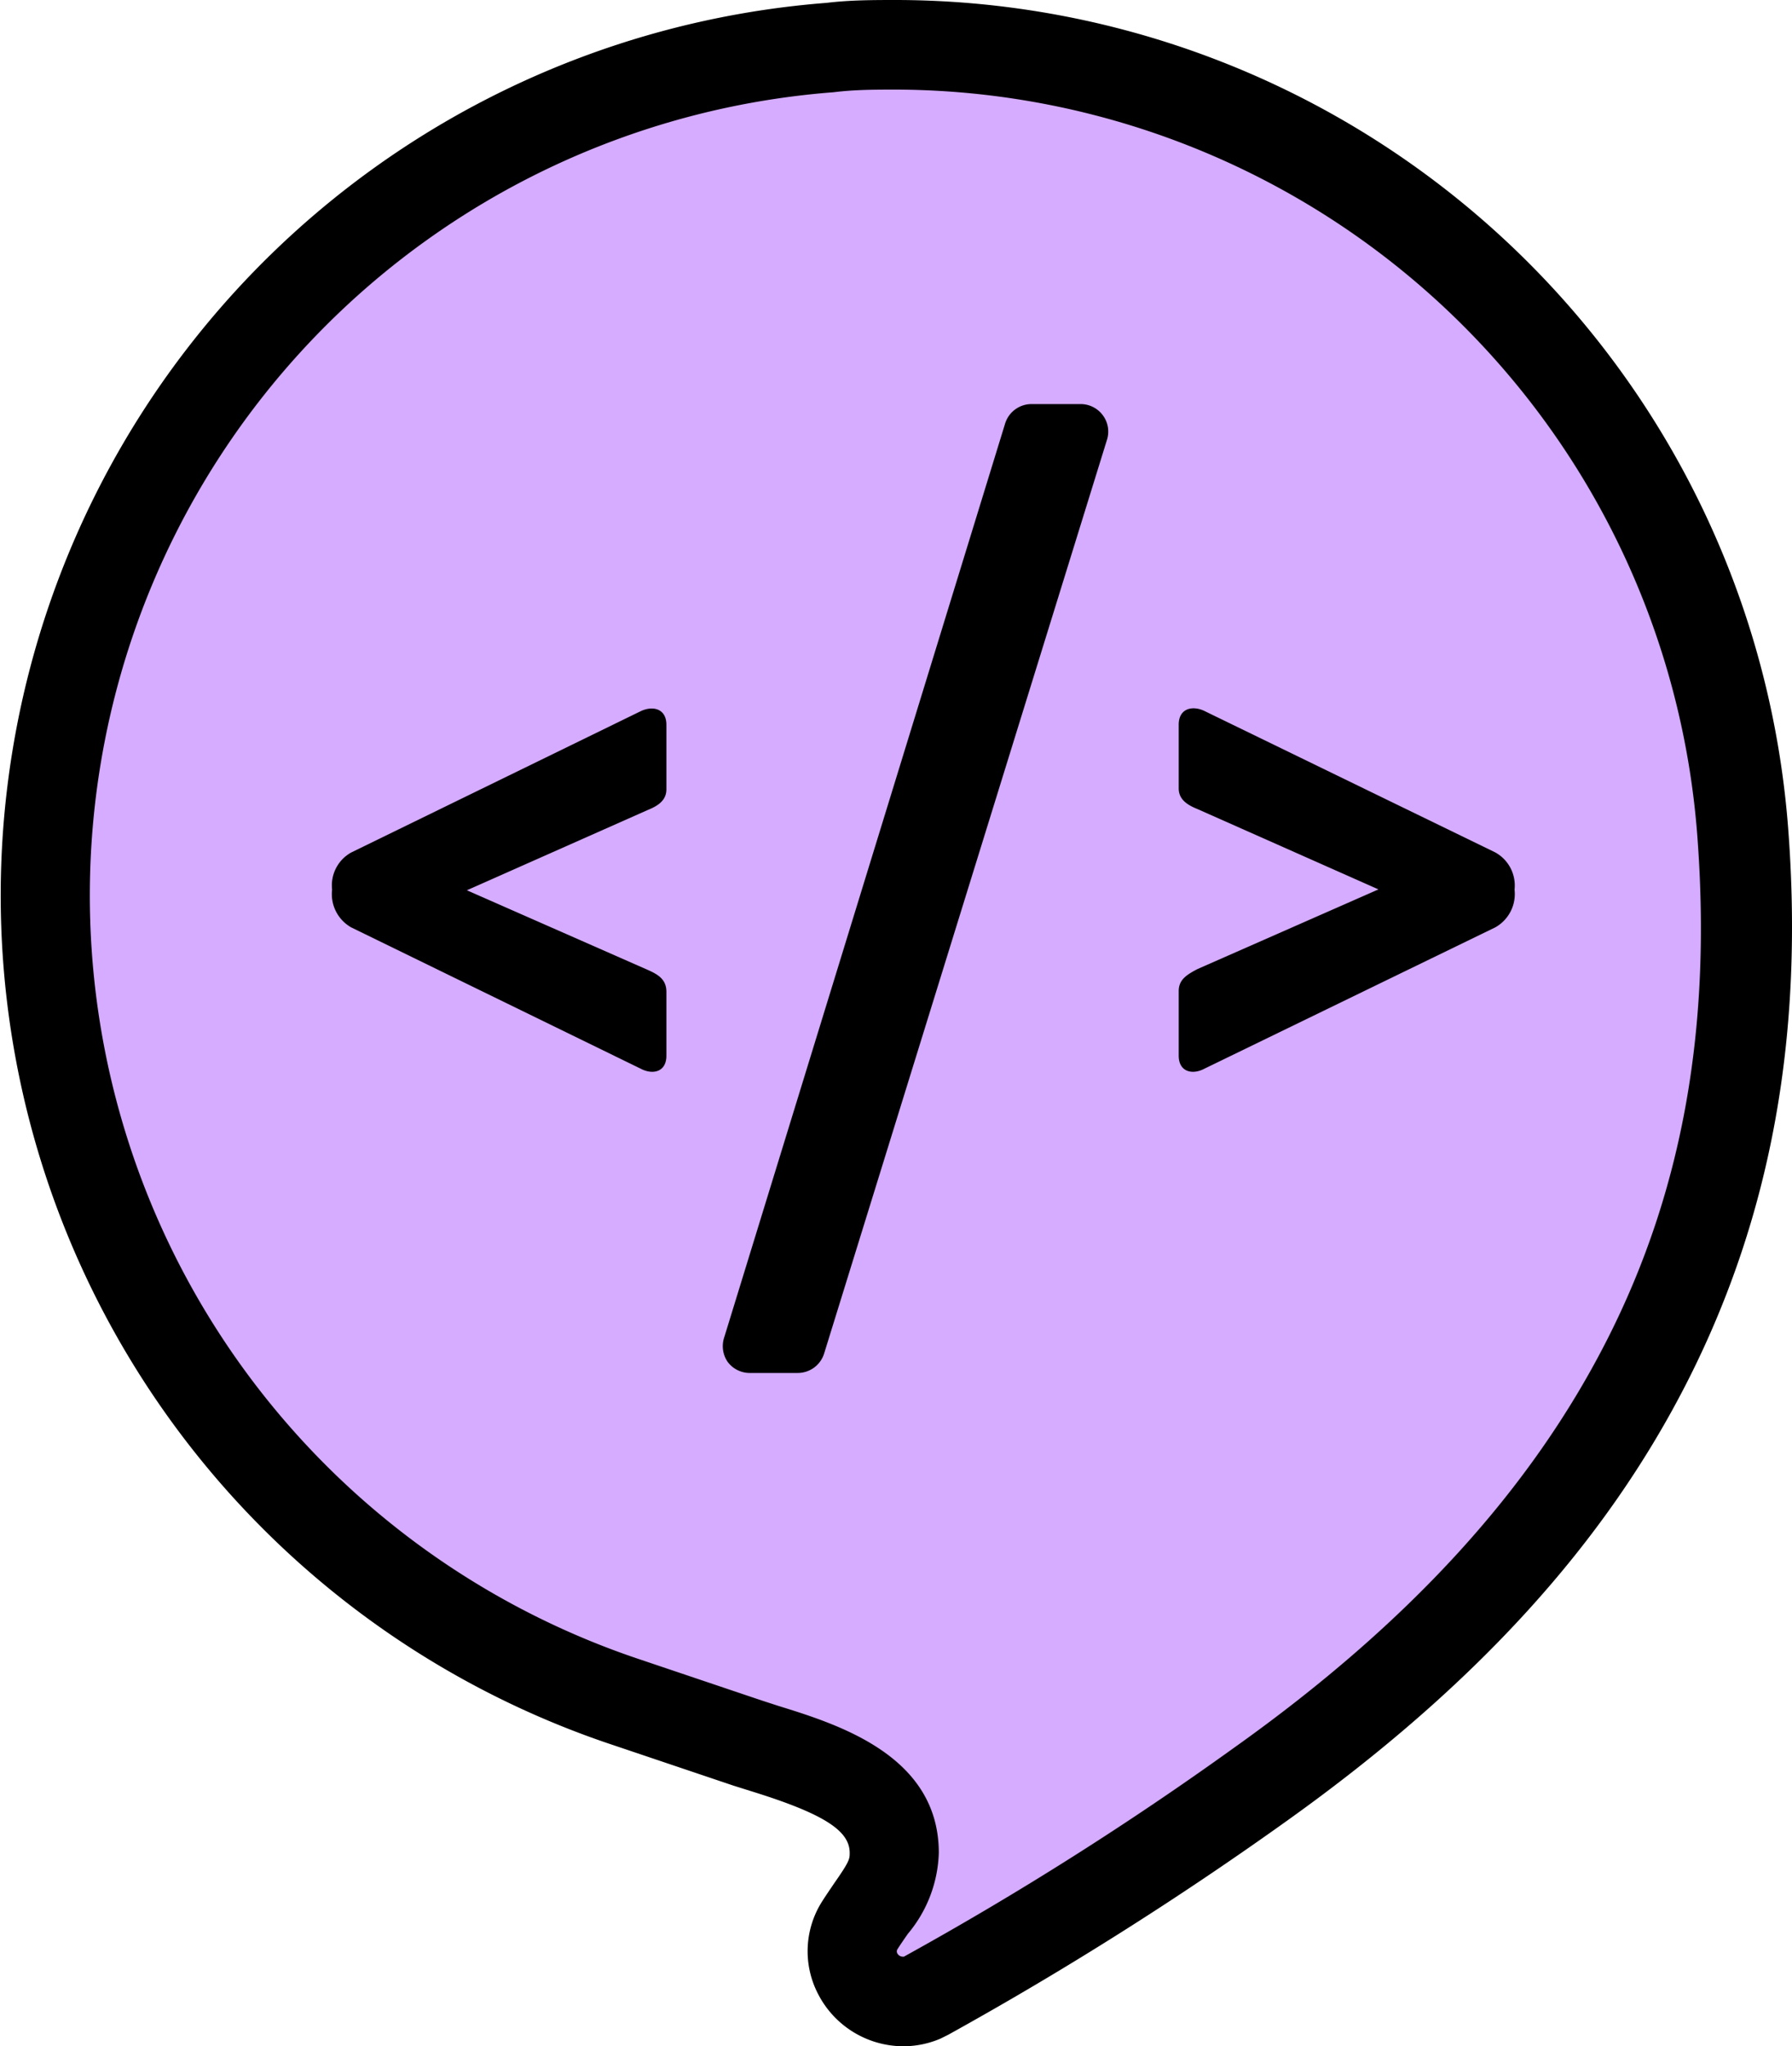
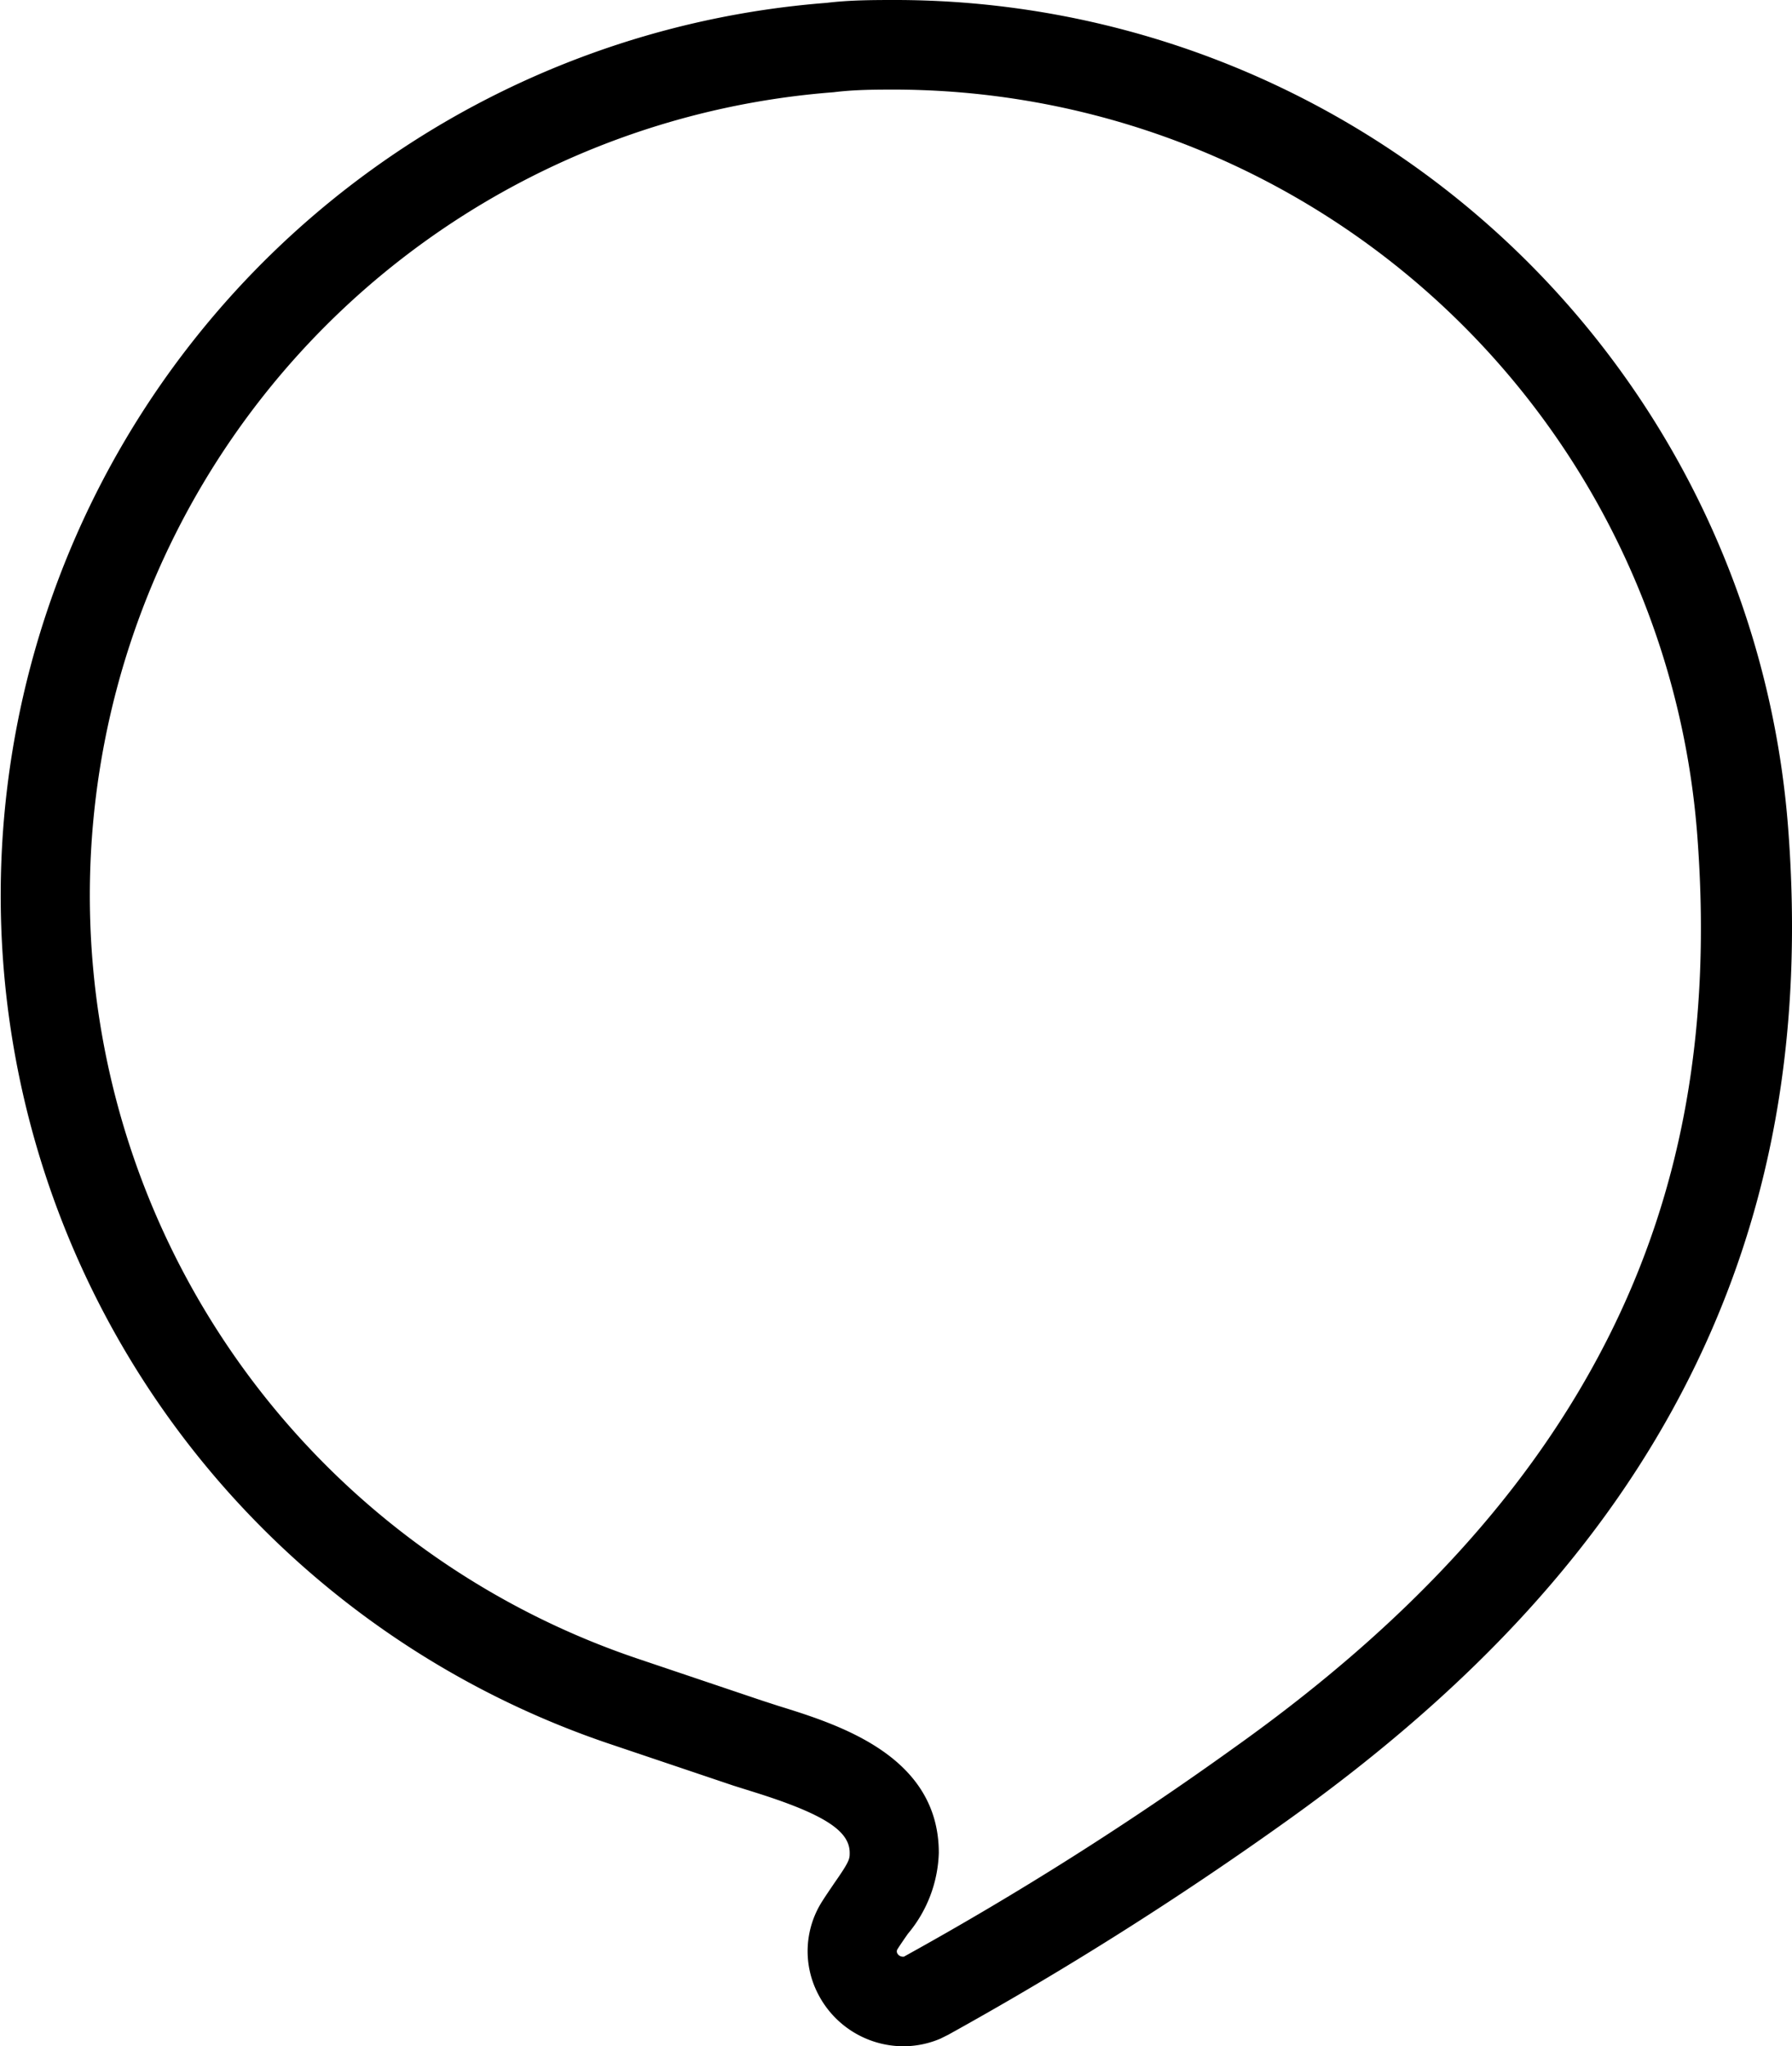
<svg xmlns="http://www.w3.org/2000/svg" viewBox="0 0 81.64 93.18">
  <defs>
    <style>.cls-1{fill:#d5acff;}</style>
  </defs>
  <g id="Layer_2" data-name="Layer 2">
    <g id="Layer_1-2" data-name="Layer 1">
-       <path class="cls-1" d="M79.43,37.8A38.8,38.8,0,0,0,40.87,2c-1,0-2,0-3,.12a38.73,38.73,0,0,0-9.3,75.35L34,79.36l.84.27c3.09,1,5.87,2.05,5.87,4.74a4.06,4.06,0,0,1-1.06,2.54c-.16.24-.33.48-.51.76a2.19,2.19,0,0,0-.09,2.2,2.32,2.32,0,0,0,2.06,1.27h0A2.2,2.2,0,0,0,42,91l.08,0,.12-.07A151.63,151.63,0,0,0,57.5,81.21C73.85,69.53,80.82,55.74,79.43,37.8Z" />
      <path d="M41.15,93.18a4.38,4.38,0,0,1-3.89-2.4,4.22,4.22,0,0,1,.21-4.22c.19-.3.38-.57.54-.81.7-1,.7-1.1.7-1.38,0-1-1.16-1.77-4.44-2.79h0l-.86-.27-5.52-1.86A40.77,40.77,0,0,1,37.66.13C38.73,0,39.81,0,40.87,0A40.82,40.82,0,0,1,81.46,37.65c.73,9.43-.75,17.65-4.52,25.13s-9.73,14-18.25,20.09a158.68,158.68,0,0,1-15.48,9.78l-.2.1-.16.08A4.31,4.31,0,0,1,41.15,93.18Zm-.28-89.1c-1,0-1.93,0-2.89.12a36.68,36.68,0,0,0-8.81,71.37l5.52,1.86.77.25h0c2.74.85,7.31,2.27,7.31,6.69a6,6,0,0,1-1.41,3.69c-.16.23-.32.46-.48.71a.19.19,0,0,0,0,.18.29.29,0,0,0,.24.15h.06l0,0a150,150,0,0,0,15.05-9.52c8-5.69,13.54-11.78,17-18.6s4.76-14.31,4.09-23A36.74,36.74,0,0,0,40.87,4.08Z" />
-       <path d="M30.36,48.07c0,.75-.62.88-1.16.6L16,42.23a1.74,1.74,0,0,1-.87-1.72A1.71,1.71,0,0,1,16,38.82L29.2,32.38c.54-.25,1.16-.12,1.16.63v2.93c0,.5-.37.75-.84.94l-8.25,3.66,8.25,3.63c.47.21.84.43.84,1Z" />
-       <path d="M53.7,45.13c0-.53.38-.75.85-1l8.25-3.63-8.25-3.66c-.47-.19-.85-.44-.85-.94V33c0-.75.63-.88,1.16-.63l13.25,6.44A1.72,1.72,0,0,1,69,40.51a1.74,1.74,0,0,1-.88,1.72L54.86,48.67c-.53.28-1.16.15-1.16-.6Z" />
-       <path d="M50.25,18.92a1.26,1.26,0,0,0-1-.52H47a1.26,1.26,0,0,0-1.21.89L33,60.88A1.27,1.27,0,0,0,33.14,62a1.25,1.25,0,0,0,1,.52h2.2a1.26,1.26,0,0,0,1.21-.9L50.44,20A1.24,1.24,0,0,0,50.25,18.92Z" />
    </g>
  </g>
</svg>